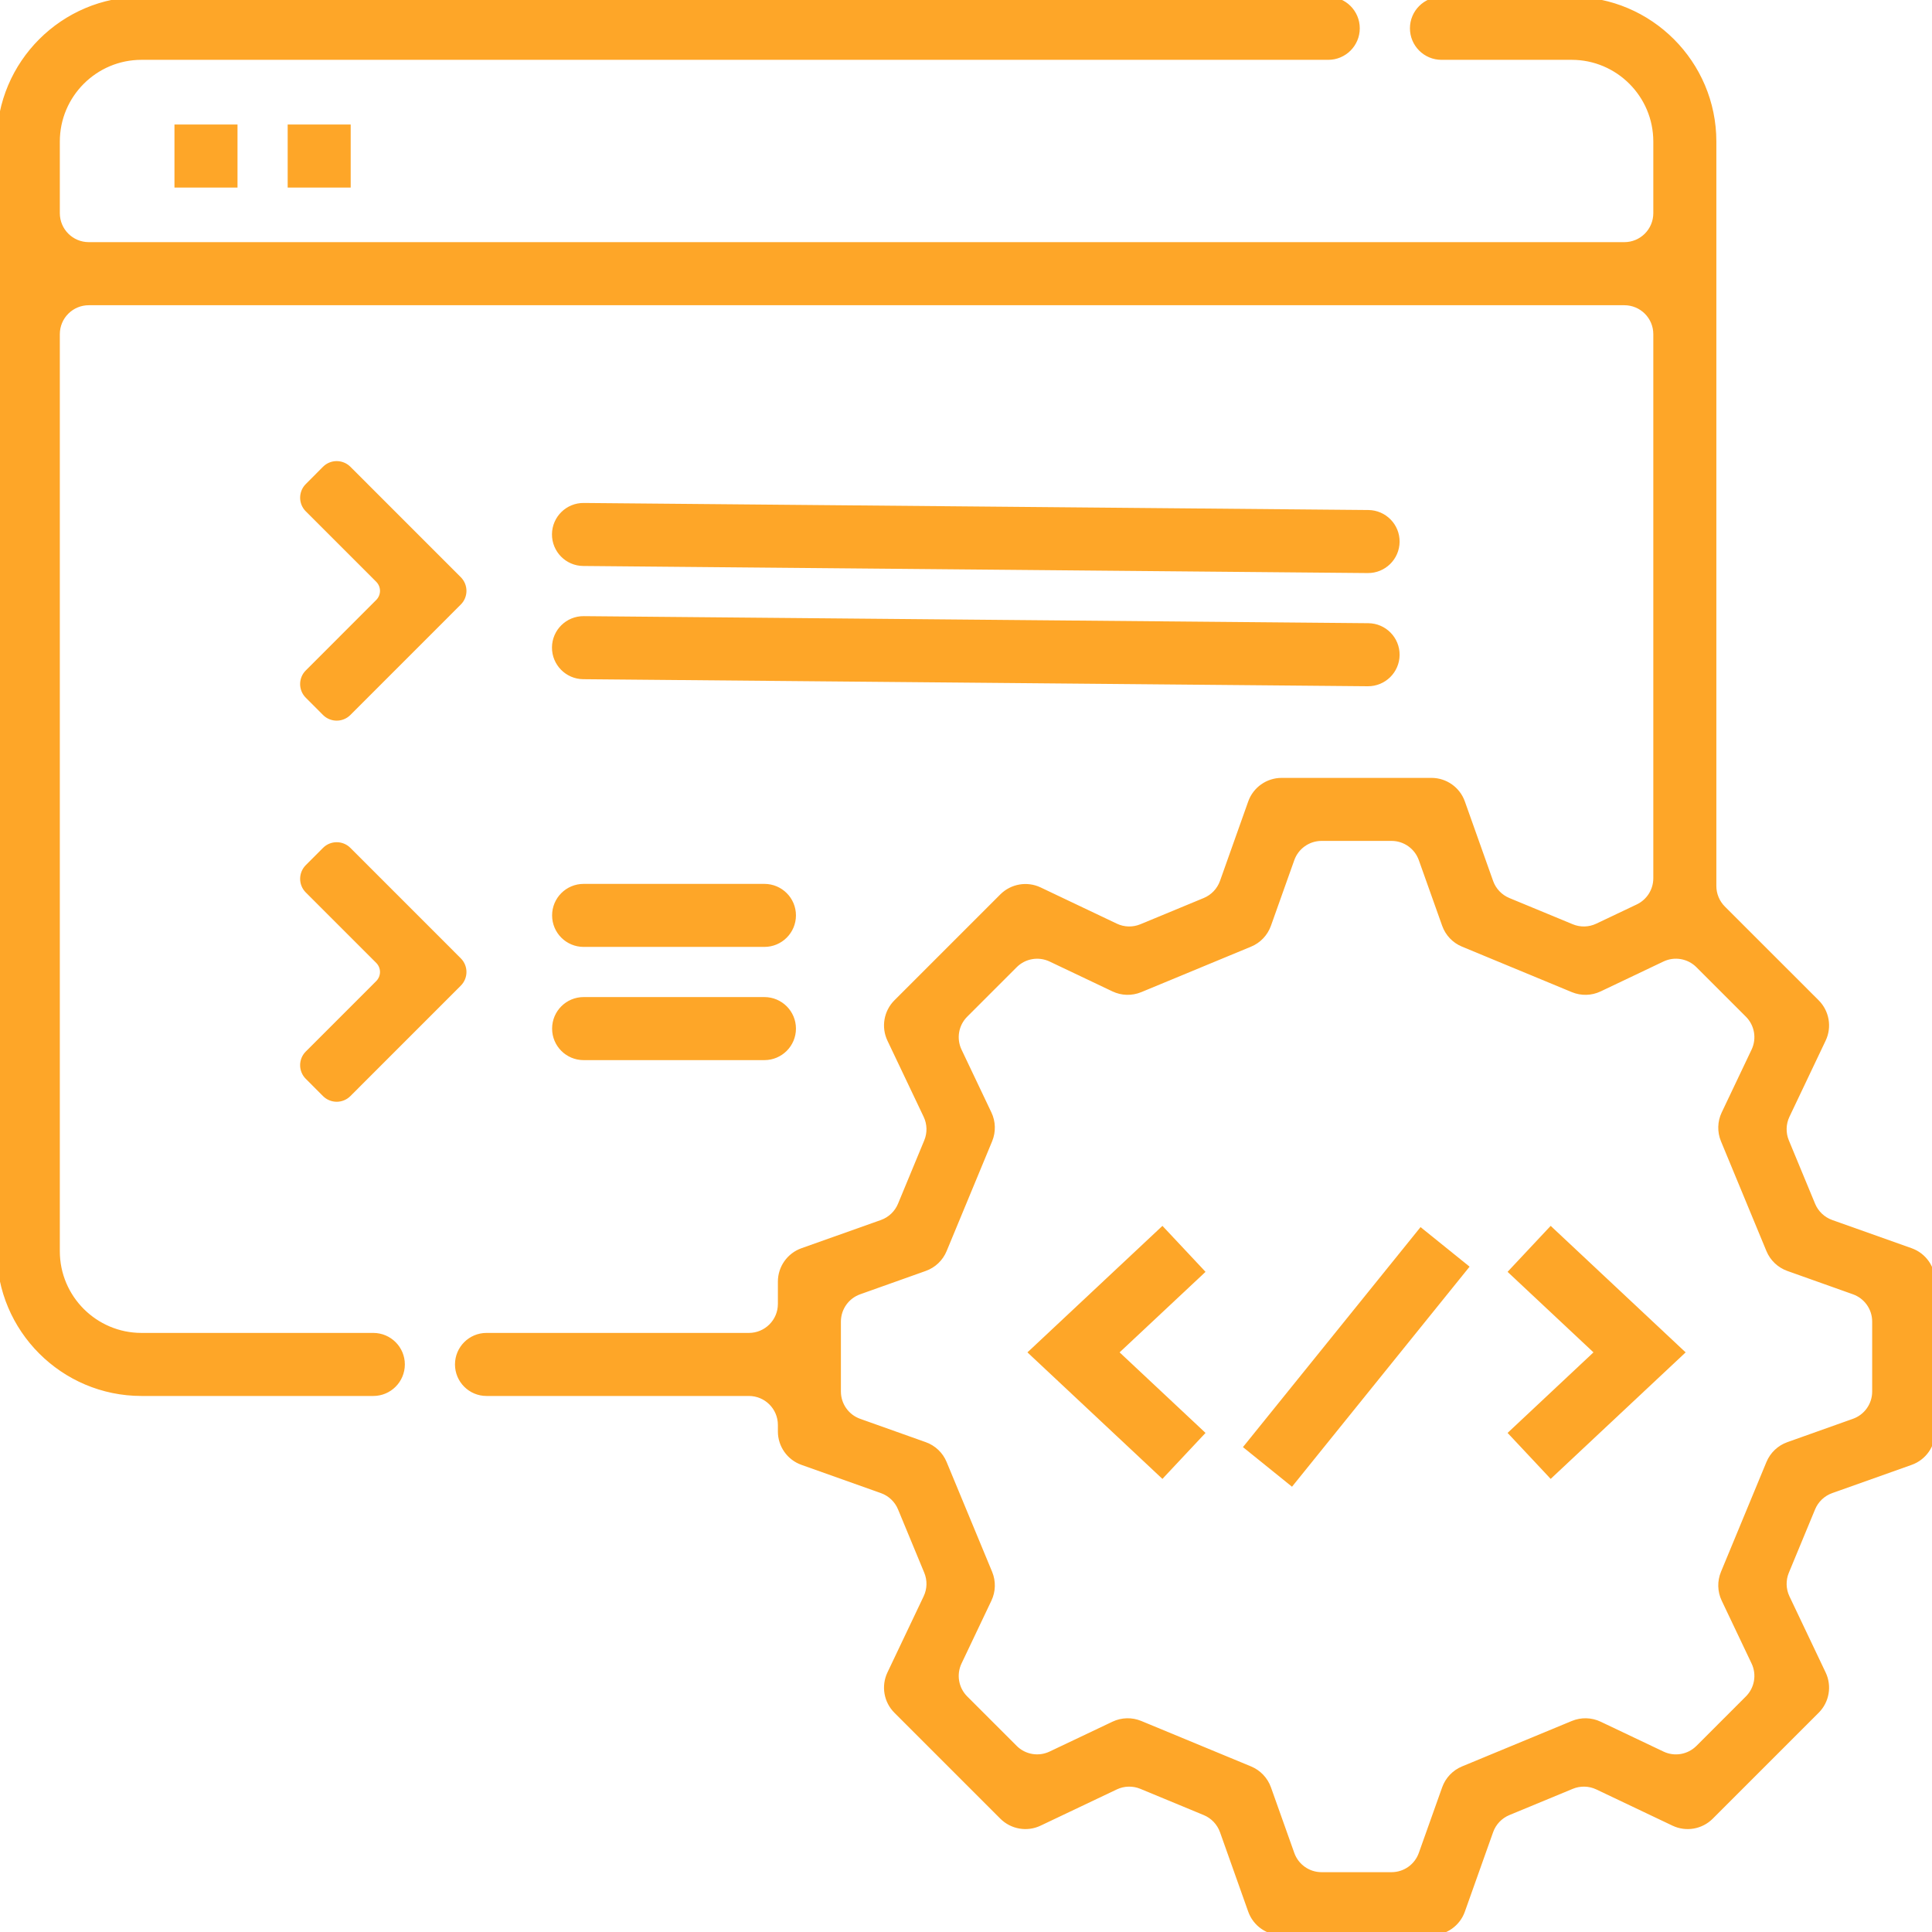
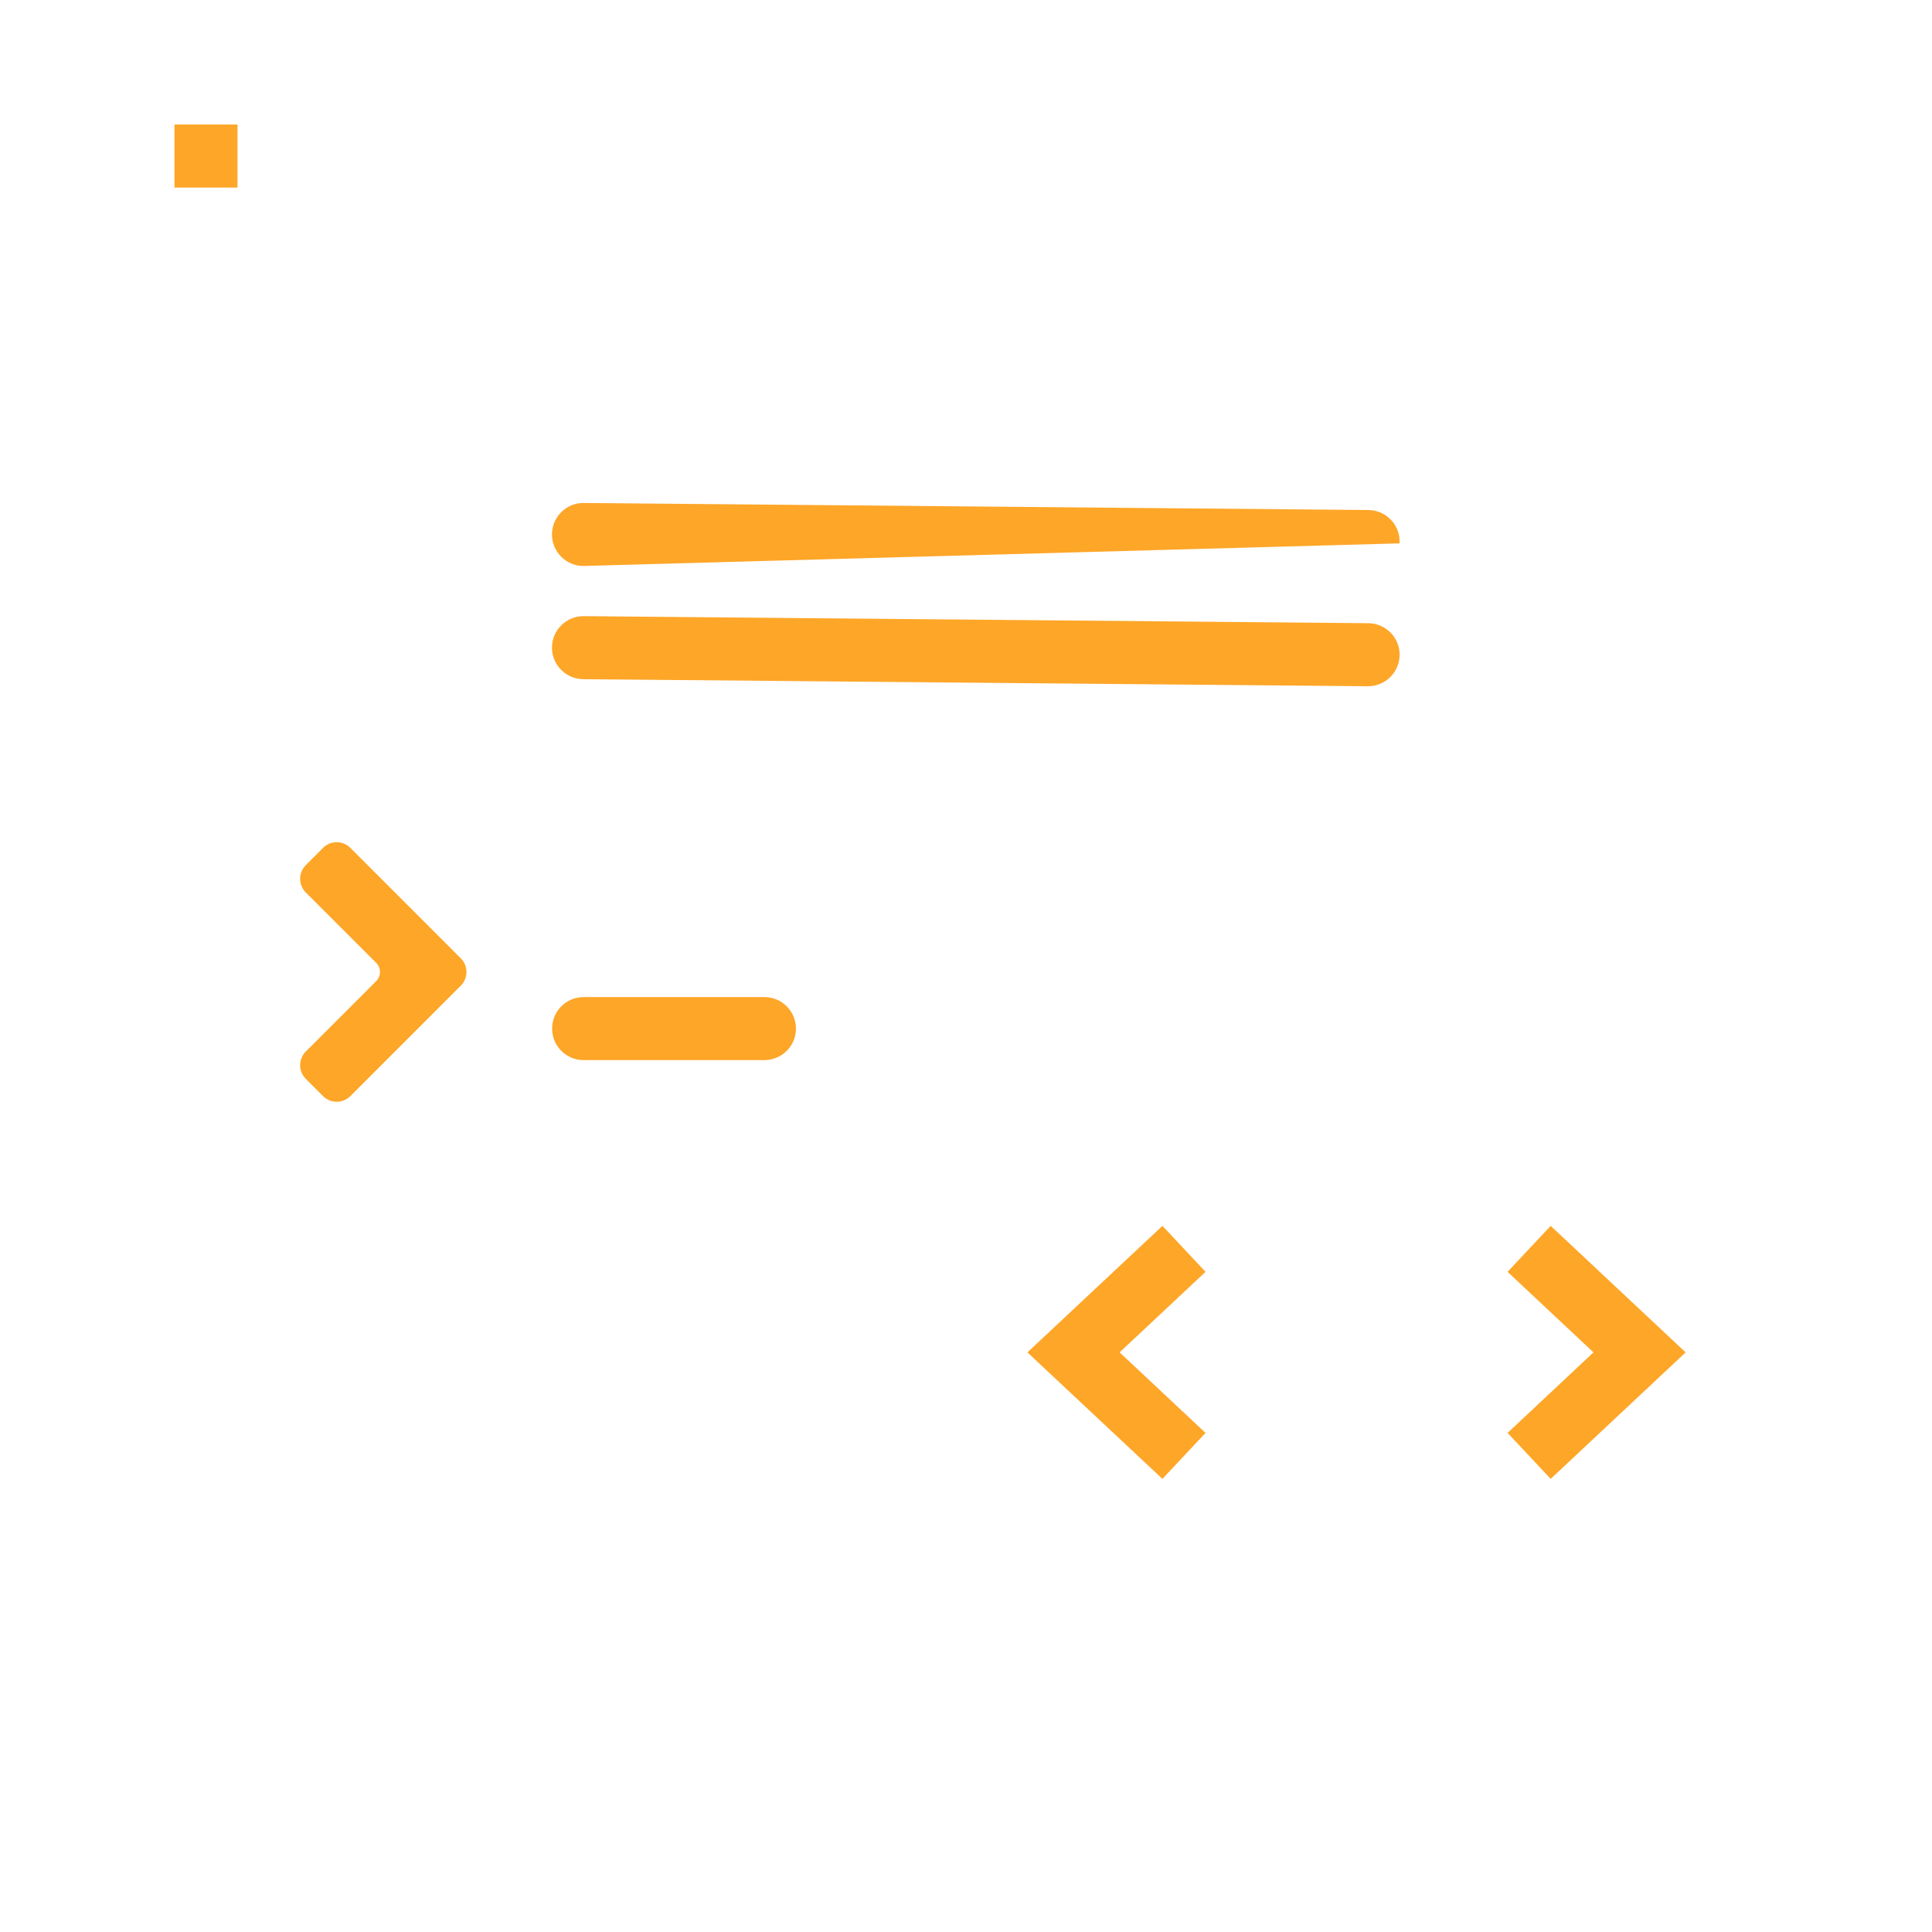
<svg xmlns="http://www.w3.org/2000/svg" width="60" height="60" viewBox="0 0 60 60" fill="none">
  <g clip-path="url(#clip0_2593_45708)">
    <path d="M7.326 3.917V5.775H5.468V3.917H7.326Z" fill="#FEA628" stroke="#FEA628" stroke-width="0.1" />
-     <path d="M10.841 3.917V5.775H8.984V3.917H10.841Z" fill="#FEA628" stroke="#FEA628" stroke-width="0.1" />
-     <path d="M10.067 14.531C10.282 14.316 10.631 14.317 10.846 14.531L14.275 17.961C14.49 18.176 14.49 18.525 14.275 18.739L10.846 22.169C10.631 22.384 10.282 22.384 10.067 22.169L9.532 21.633C9.317 21.418 9.317 21.07 9.532 20.856L11.719 18.668C11.895 18.492 11.895 18.208 11.719 18.032L9.532 15.845C9.317 15.63 9.318 15.282 9.532 15.068L10.067 14.531Z" fill="#FEA628" stroke="#FEA628" stroke-width="0.1" />
    <path d="M17.192 20.105C17.197 19.592 17.616 19.18 18.13 19.185L42.495 19.404C43.008 19.409 43.421 19.828 43.416 20.341C43.411 20.854 42.991 21.266 42.478 21.262L18.113 21.043C17.6 21.038 17.188 20.618 17.192 20.105Z" fill="#FEA628" stroke="#FEA628" stroke-width="0.1" />
-     <path d="M17.192 16.59C17.197 16.077 17.616 15.665 18.13 15.67L42.495 15.889C43.008 15.894 43.421 16.313 43.416 16.826C43.411 17.339 42.991 17.751 42.478 17.747L18.113 17.527C17.6 17.523 17.188 17.103 17.192 16.59Z" fill="#FEA628" stroke="#FEA628" stroke-width="0.1" />
+     <path d="M17.192 16.59C17.197 16.077 17.616 15.665 18.13 15.67L42.495 15.889C43.008 15.894 43.421 16.313 43.416 16.826L18.113 17.527C17.6 17.523 17.188 17.103 17.192 16.59Z" fill="#FEA628" stroke="#FEA628" stroke-width="0.1" />
    <path d="M10.067 26.367C10.282 26.152 10.631 26.152 10.846 26.367L14.275 29.797C14.49 30.012 14.49 30.36 14.275 30.575L10.846 34.005C10.631 34.22 10.282 34.22 10.067 34.005L9.532 33.469C9.317 33.254 9.317 32.906 9.532 32.691L11.719 30.504C11.895 30.328 11.895 30.044 11.719 29.868L9.532 27.681C9.317 27.466 9.318 27.118 9.532 26.903L10.067 26.367Z" fill="#FEA628" stroke="#FEA628" stroke-width="0.1" />
    <path d="M23.739 31.015C24.252 31.015 24.669 31.431 24.669 31.944C24.669 32.457 24.252 32.873 23.739 32.873H18.125C17.611 32.873 17.196 32.457 17.196 31.944C17.196 31.431 17.611 31.015 18.125 31.015H23.739Z" fill="#FEA628" stroke="#FEA628" stroke-width="0.1" />
-     <path d="M23.739 27.5C24.252 27.5 24.669 27.915 24.669 28.428C24.669 28.941 24.252 29.357 23.739 29.357H18.125C17.611 29.357 17.196 28.941 17.196 28.428C17.196 27.915 17.611 27.5 18.125 27.5H23.739Z" fill="#FEA628" stroke="#FEA628" stroke-width="0.1" />
    <path d="M36.132 38.177L37.334 39.459L37.368 39.496L37.332 39.53L34.697 41.999L37.332 44.469L37.368 44.503L37.334 44.539L36.132 45.821L36.098 45.858L36.062 45.824L32.02 42.036L31.981 41.999L32.02 41.963L36.062 38.175L36.098 38.141L36.132 38.177Z" fill="#FEA628" stroke="#FEA628" stroke-width="0.1" />
    <path d="M48.196 38.175L52.237 41.963L52.276 41.999L52.237 42.036L48.196 45.824L48.16 45.858L48.126 45.821L46.924 44.539L46.89 44.503L46.926 44.469L49.56 41.999L46.926 39.53L46.89 39.496L46.924 39.459L48.126 38.177L48.16 38.141L48.196 38.175Z" fill="#FEA628" stroke="#FEA628" stroke-width="0.1" />
-     <path d="M44.124 38.179L45.569 39.345L40.117 46.101L38.671 44.934L44.124 38.179Z" fill="#FEA628" stroke="#FEA628" stroke-width="0.1" />
-     <path d="M41.25 -0.05C41.763 -0.05 42.179 0.366 42.179 0.879C42.179 1.392 41.763 1.808 41.25 1.808H4.395C2.968 1.808 1.808 2.968 1.808 4.395V6.62C1.808 7.145 2.233 7.57 2.758 7.57H50.445C50.97 7.57 51.395 7.145 51.395 6.62V4.395C51.395 2.968 50.235 1.808 48.809 1.808H44.766C44.253 1.808 43.837 1.392 43.837 0.879C43.837 0.366 44.253 -0.05 44.766 -0.05H48.809C51.259 -0.05 53.253 1.944 53.253 4.395V27.516C53.253 27.767 53.353 28.009 53.531 28.188L56.446 31.102C56.76 31.417 56.843 31.895 56.652 32.296L55.527 34.662C55.412 34.905 55.405 35.185 55.508 35.434L56.323 37.402C56.426 37.651 56.63 37.844 56.883 37.935L59.352 38.812C59.77 38.961 60.05 39.358 60.05 39.802V44.456C60.05 44.9 59.77 45.297 59.352 45.445L56.883 46.323C56.63 46.413 56.426 46.607 56.323 46.855L55.508 48.824C55.405 49.072 55.412 49.353 55.527 49.596L56.652 51.962C56.843 52.363 56.76 52.841 56.446 53.155L53.155 56.446C52.841 56.76 52.363 56.843 51.962 56.652L49.596 55.527C49.353 55.412 49.072 55.405 48.824 55.508L46.855 56.323C46.607 56.426 46.413 56.63 46.323 56.883L45.445 59.352C45.297 59.77 44.9 60.05 44.456 60.05H39.802C39.358 60.05 38.961 59.77 38.812 59.352L37.935 56.883C37.844 56.63 37.651 56.426 37.402 56.323L35.434 55.508C35.185 55.405 34.905 55.412 34.662 55.527L32.295 56.652C31.894 56.843 31.417 56.76 31.102 56.446L27.811 53.155C27.497 52.841 27.415 52.363 27.605 51.962L28.73 49.596C28.846 49.353 28.853 49.072 28.75 48.824L27.935 46.855C27.832 46.607 27.628 46.413 27.375 46.323L24.906 45.445C24.488 45.297 24.208 44.9 24.208 44.456V44.253C24.208 43.728 23.782 43.303 23.258 43.303H15.109C14.596 43.303 14.18 42.887 14.18 42.374C14.18 41.861 14.596 41.445 15.109 41.445H23.258C23.782 41.445 24.208 41.02 24.208 40.495V39.802C24.208 39.358 24.488 38.961 24.906 38.812L27.376 37.935C27.629 37.844 27.832 37.651 27.935 37.402L28.75 35.434C28.853 35.185 28.846 34.905 28.73 34.662L27.605 32.296C27.415 31.895 27.497 31.417 27.811 31.102L31.102 27.811C31.417 27.497 31.895 27.415 32.296 27.605L34.662 28.73C34.905 28.846 35.185 28.853 35.434 28.75L37.402 27.935C37.651 27.832 37.844 27.628 37.935 27.375L38.812 24.906C38.961 24.488 39.358 24.208 39.802 24.208H44.456C44.9 24.208 45.297 24.488 45.445 24.906L46.323 27.376C46.413 27.629 46.607 27.832 46.855 27.935L48.824 28.75C49.072 28.853 49.353 28.846 49.596 28.73L50.853 28.133C51.184 27.975 51.395 27.641 51.395 27.274V10.378C51.395 9.853 50.97 9.429 50.445 9.429H2.758C2.233 9.429 1.808 9.853 1.808 10.378V38.858C1.808 40.285 2.968 41.445 4.395 41.445H11.594C12.107 41.446 12.523 41.861 12.523 42.374C12.522 42.887 12.107 43.303 11.594 43.303H4.395C1.944 43.303 -0.05 41.309 -0.05 38.858V4.395C-0.05 1.944 1.944 -0.05 4.395 -0.05H41.25ZM41.042 26.065C40.64 26.066 40.282 26.319 40.148 26.697L39.423 28.734C39.323 29.014 39.11 29.239 38.836 29.352L35.423 30.766C35.148 30.879 34.839 30.872 34.57 30.744L32.618 29.816C32.255 29.644 31.823 29.718 31.539 30.002L30.002 31.539C29.718 31.823 29.644 32.255 29.816 32.618L30.744 34.57C30.872 34.839 30.879 35.148 30.766 35.423L29.352 38.835C29.239 39.109 29.014 39.323 28.734 39.423L26.697 40.148C26.319 40.282 26.066 40.64 26.065 41.042V43.216C26.066 43.618 26.319 43.976 26.697 44.11L28.734 44.835C29.014 44.935 29.239 45.148 29.352 45.423L30.766 48.835C30.879 49.109 30.872 49.419 30.744 49.688L29.816 51.64C29.644 52.002 29.718 52.434 30.002 52.719L31.539 54.256C31.823 54.54 32.255 54.614 32.618 54.441L34.57 53.514C34.839 53.386 35.148 53.379 35.423 53.492L38.836 54.905C39.11 55.019 39.323 55.244 39.423 55.523L40.148 57.56C40.282 57.939 40.64 58.192 41.042 58.192H43.216C43.618 58.192 43.976 57.939 44.11 57.56L44.835 55.523C44.934 55.244 45.148 55.019 45.422 54.905L48.835 53.492C49.109 53.379 49.419 53.386 49.688 53.514L51.64 54.442C52.002 54.615 52.435 54.54 52.719 54.256L54.256 52.719C54.54 52.435 54.615 52.002 54.442 51.64L53.514 49.688C53.386 49.419 53.379 49.109 53.492 48.835L54.905 45.422C55.019 45.148 55.244 44.934 55.523 44.835L57.56 44.11C57.939 43.976 58.192 43.618 58.192 43.216V41.042C58.192 40.64 57.939 40.282 57.56 40.148L55.523 39.423C55.244 39.323 55.019 39.11 54.905 38.836L53.492 35.423C53.379 35.148 53.386 34.839 53.514 34.57L54.442 32.618C54.615 32.255 54.54 31.823 54.256 31.539L52.719 30.002C52.435 29.718 52.002 29.643 51.64 29.815L49.688 30.744C49.419 30.872 49.109 30.879 48.835 30.766L45.422 29.352C45.148 29.239 44.934 29.014 44.835 28.734L44.11 26.697C43.976 26.319 43.618 26.066 43.216 26.065H41.042Z" fill="#FEA628" stroke="#FEA628" stroke-width="0.1" />
  </g>
  <defs>
    <clipPath id="clip0_2593_45708">
      <rect width="60" height="60" fill="white" />
    </clipPath>
  </defs>
</svg>